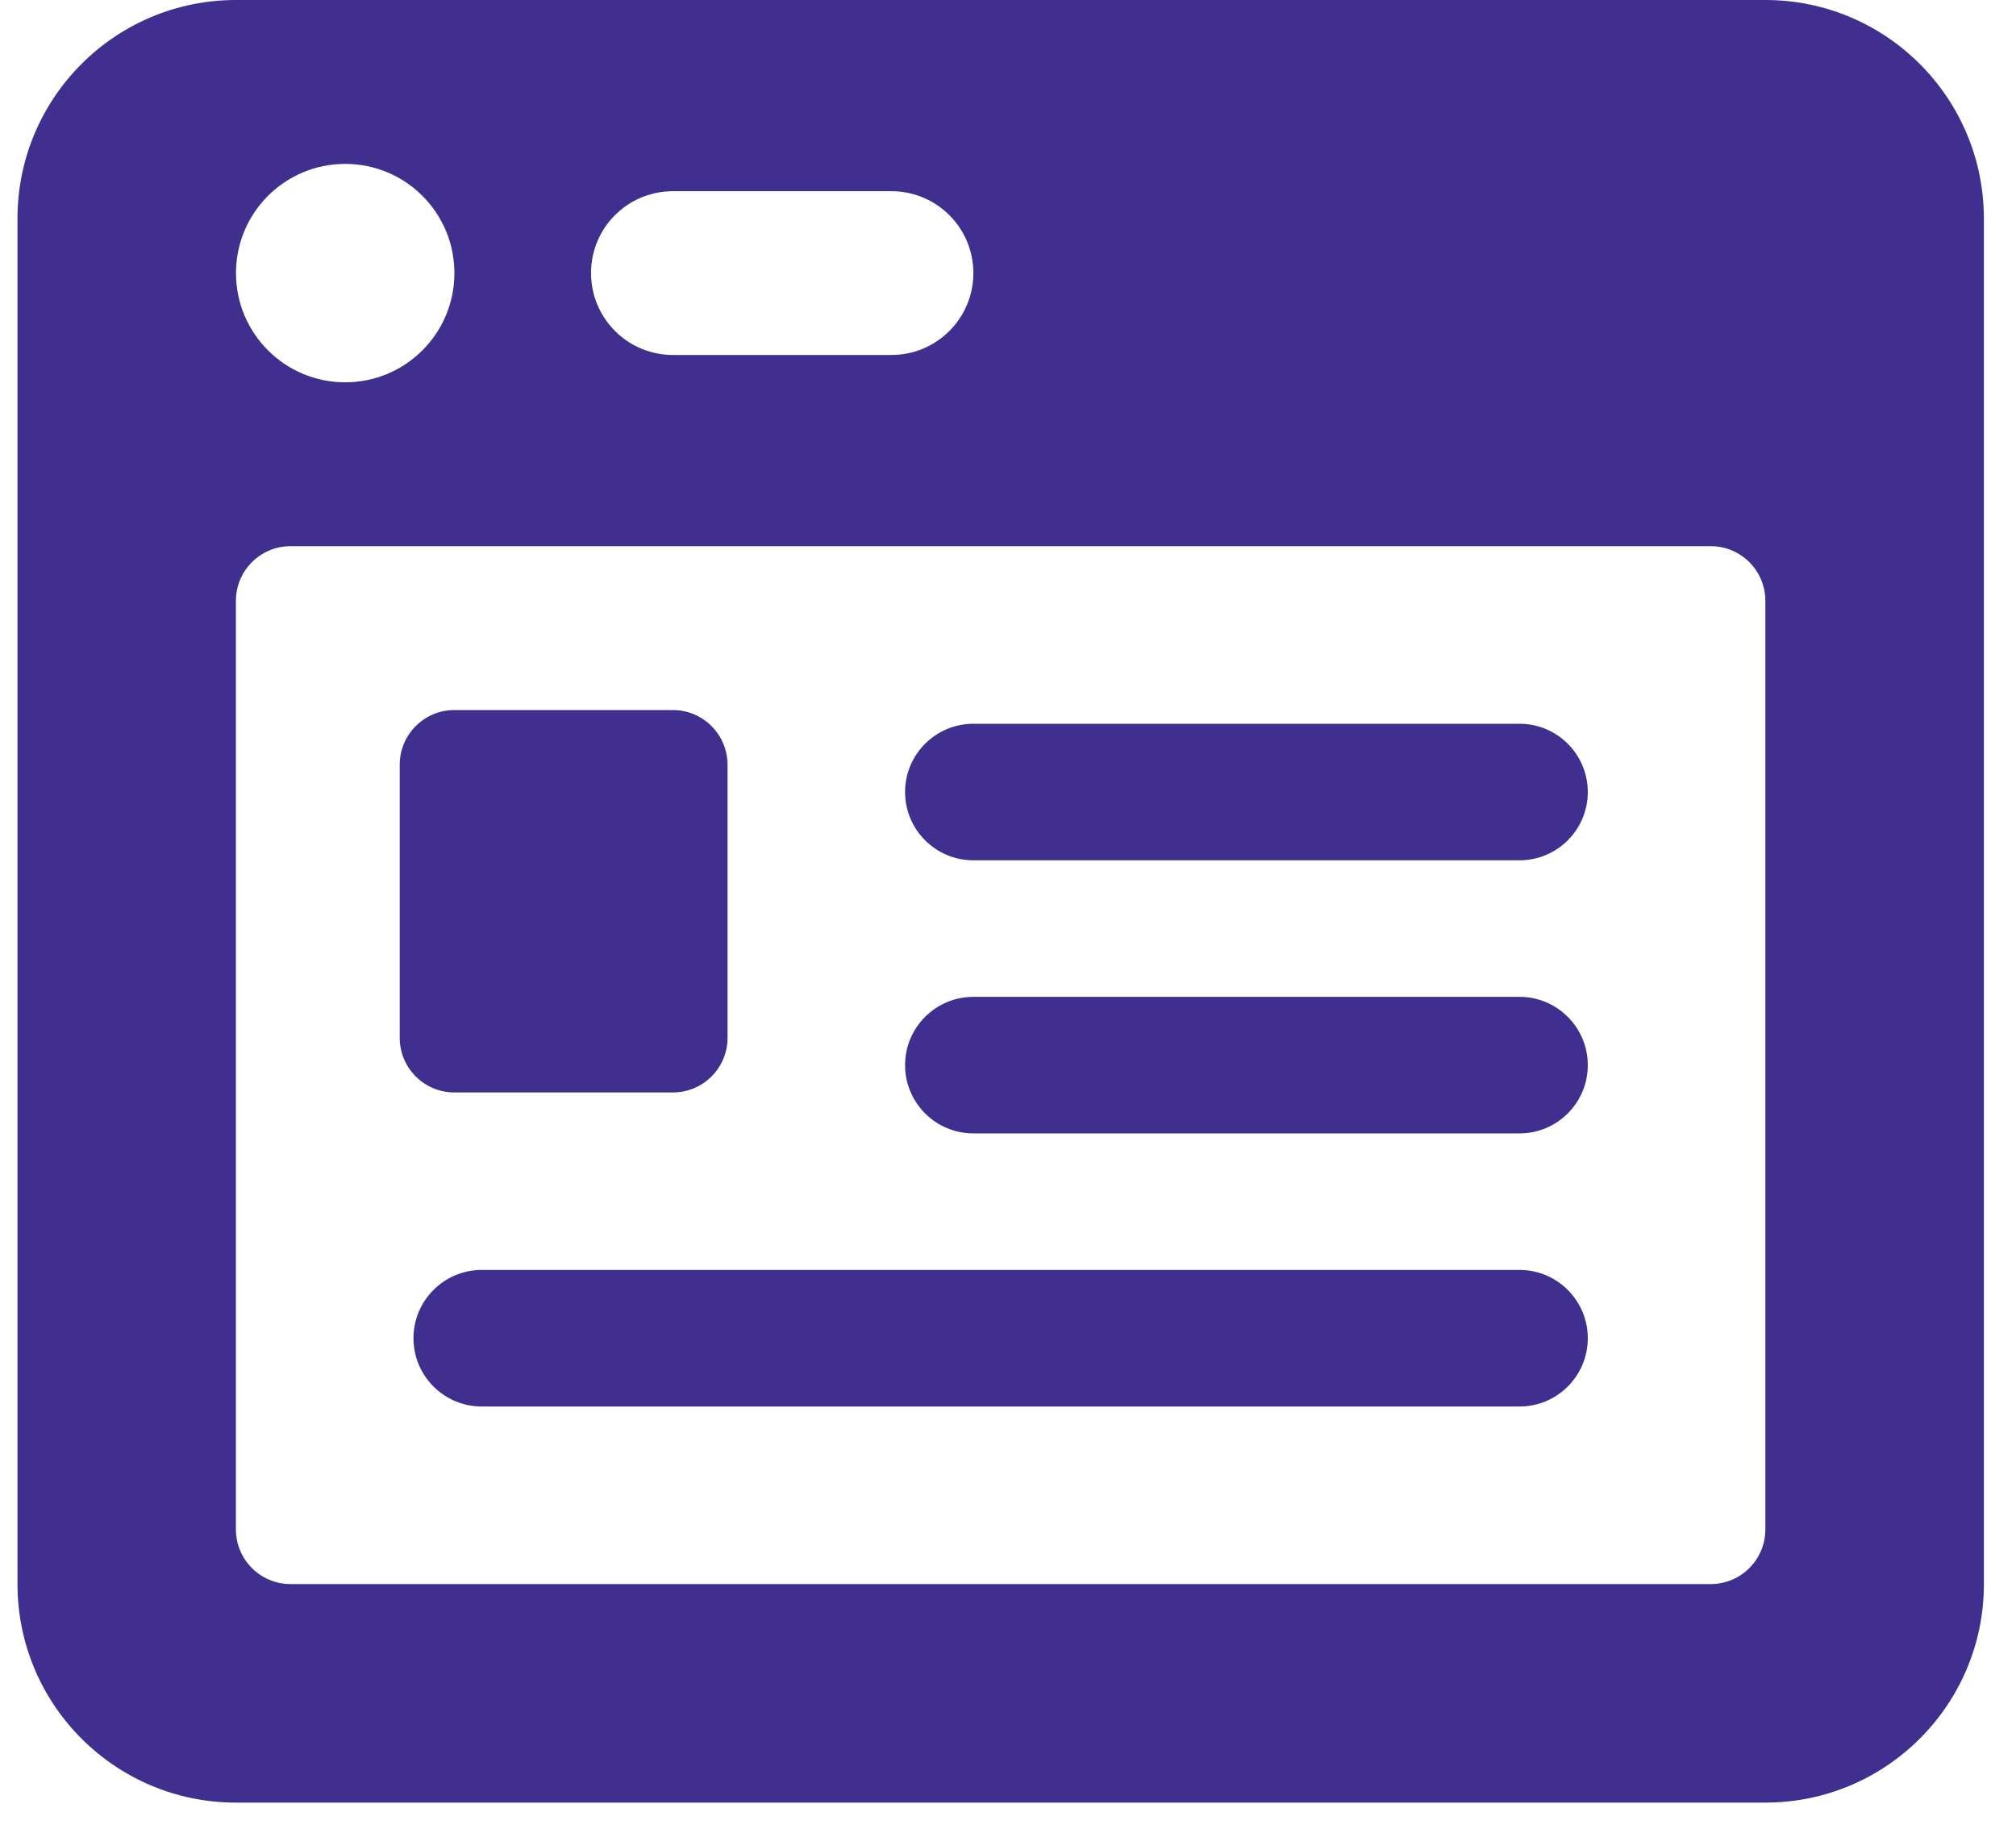
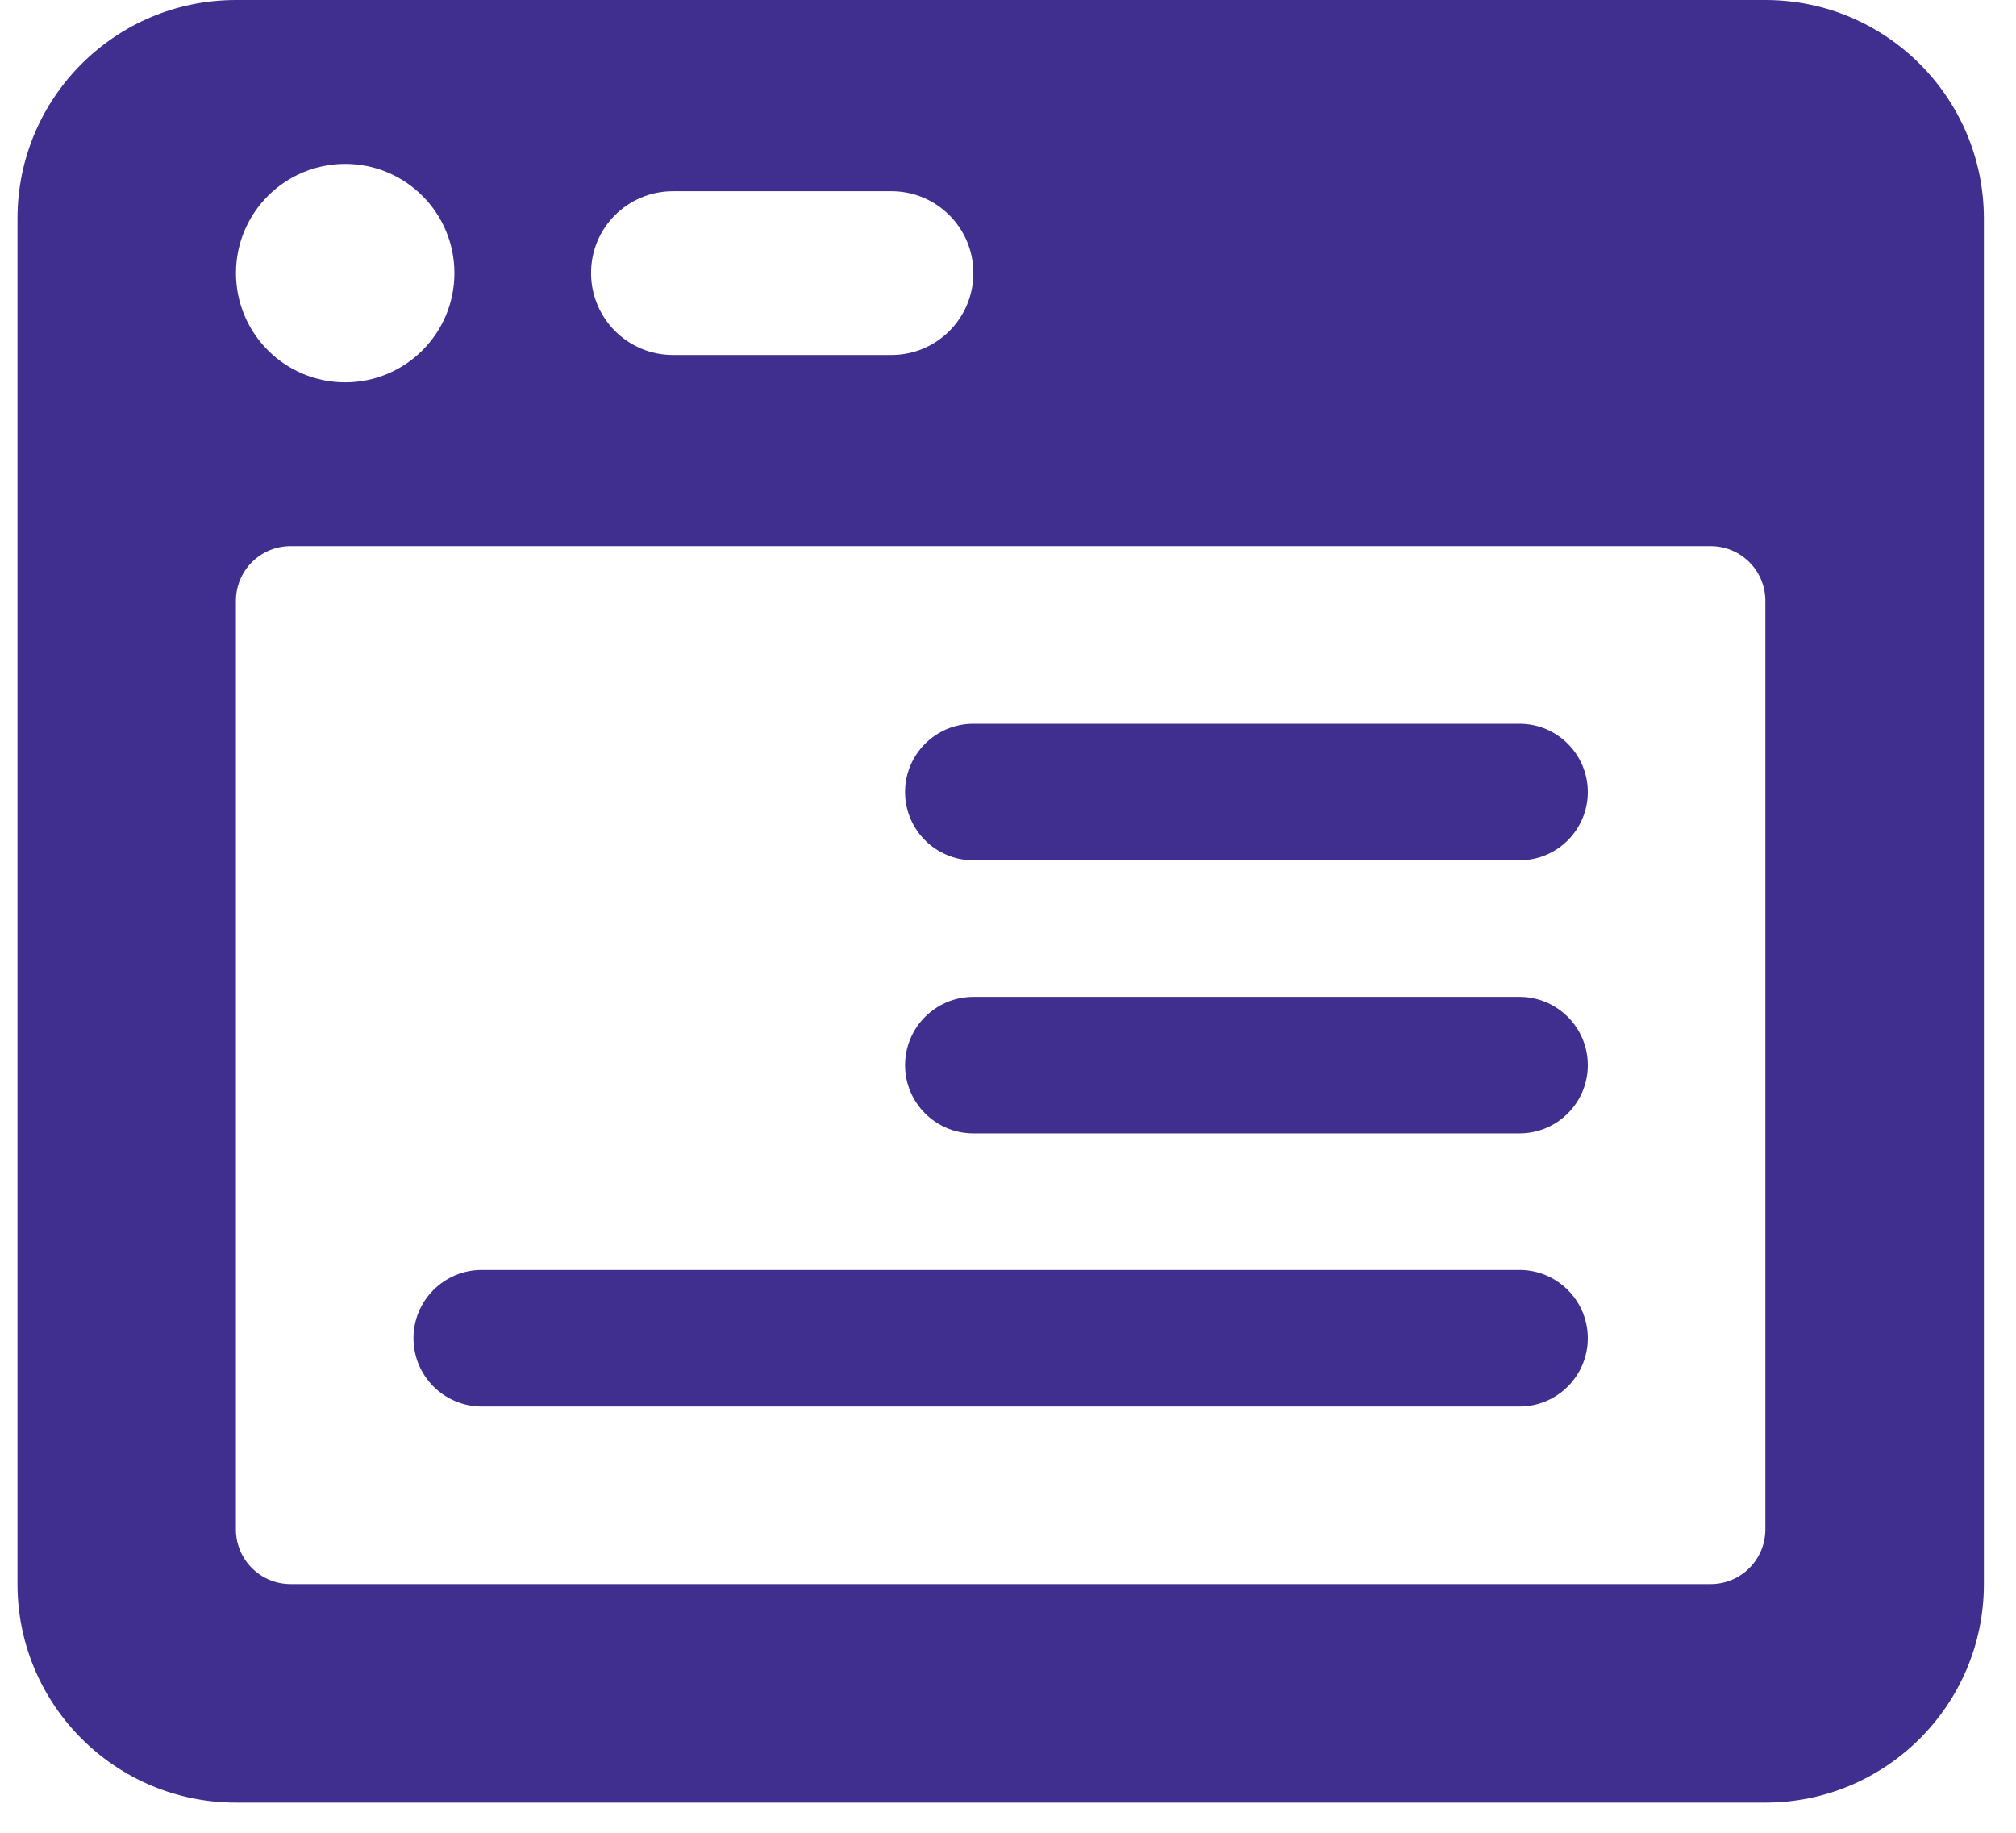
<svg xmlns="http://www.w3.org/2000/svg" width="55" height="50" viewBox="0 0 55 50" fill="none">
-   <path d="M18.358 19.371H12.396C11.573 19.371 10.905 20.039 10.905 20.862V28.312C10.905 29.136 11.573 29.803 12.396 29.803H18.358C19.181 29.803 19.849 29.136 19.849 28.312V20.862C19.846 20.039 19.181 19.371 18.358 19.371Z" fill="#402F8E" />
  <path d="M48.162 0H6.438C3.145 0 0.477 2.668 0.477 5.962V43.215C0.477 46.506 3.145 49.177 6.438 49.177H48.162C51.453 49.177 54.124 46.508 54.124 43.215V5.962C54.121 2.668 51.453 0 48.162 0ZM18.359 5.216H24.32C25.555 5.216 26.555 6.217 26.555 7.45C26.555 8.685 25.553 9.684 24.32 9.684H18.359C17.124 9.684 16.125 8.683 16.125 7.45C16.122 6.215 17.124 5.216 18.359 5.216ZM9.418 4.471C11.065 4.471 12.397 5.806 12.397 7.45C12.397 9.097 11.062 10.43 9.418 10.43C7.771 10.43 6.438 9.095 6.438 7.45C6.438 5.806 7.771 4.471 9.418 4.471ZM48.162 41.724C48.162 42.547 47.495 43.215 46.671 43.215H7.927C7.103 43.215 6.436 42.547 6.436 41.724V16.392C6.436 15.568 7.103 14.9 7.927 14.9H46.671C47.495 14.9 48.162 15.568 48.162 16.392V41.724ZM41.455 19.745H26.555C25.527 19.745 24.692 20.579 24.692 21.608C24.692 22.636 25.527 23.47 26.555 23.47H41.455C42.483 23.47 43.318 22.636 43.318 21.608C43.318 20.579 42.483 19.745 41.455 19.745ZM41.455 27.195H26.555C25.527 27.195 24.692 28.03 24.692 29.058C24.692 30.086 25.527 30.92 26.555 30.92H41.455C42.483 30.92 43.318 30.086 43.318 29.058C43.318 28.03 42.483 27.195 41.455 27.195ZM41.455 34.645H13.143C12.115 34.645 11.28 35.48 11.28 36.508C11.28 37.536 12.115 38.371 13.143 38.371H41.455C42.483 38.371 43.318 37.536 43.318 36.508C43.318 35.48 42.483 34.645 41.455 34.645Z" fill="#402F8E" />
</svg>